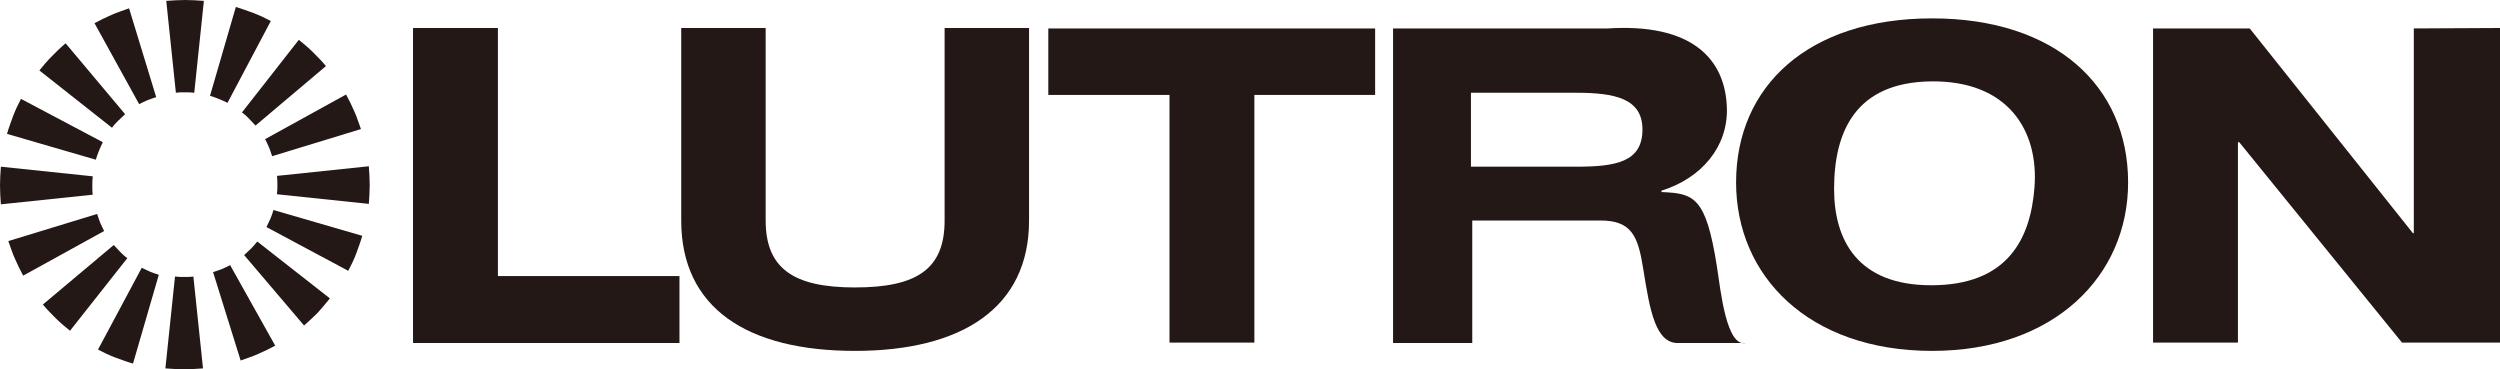
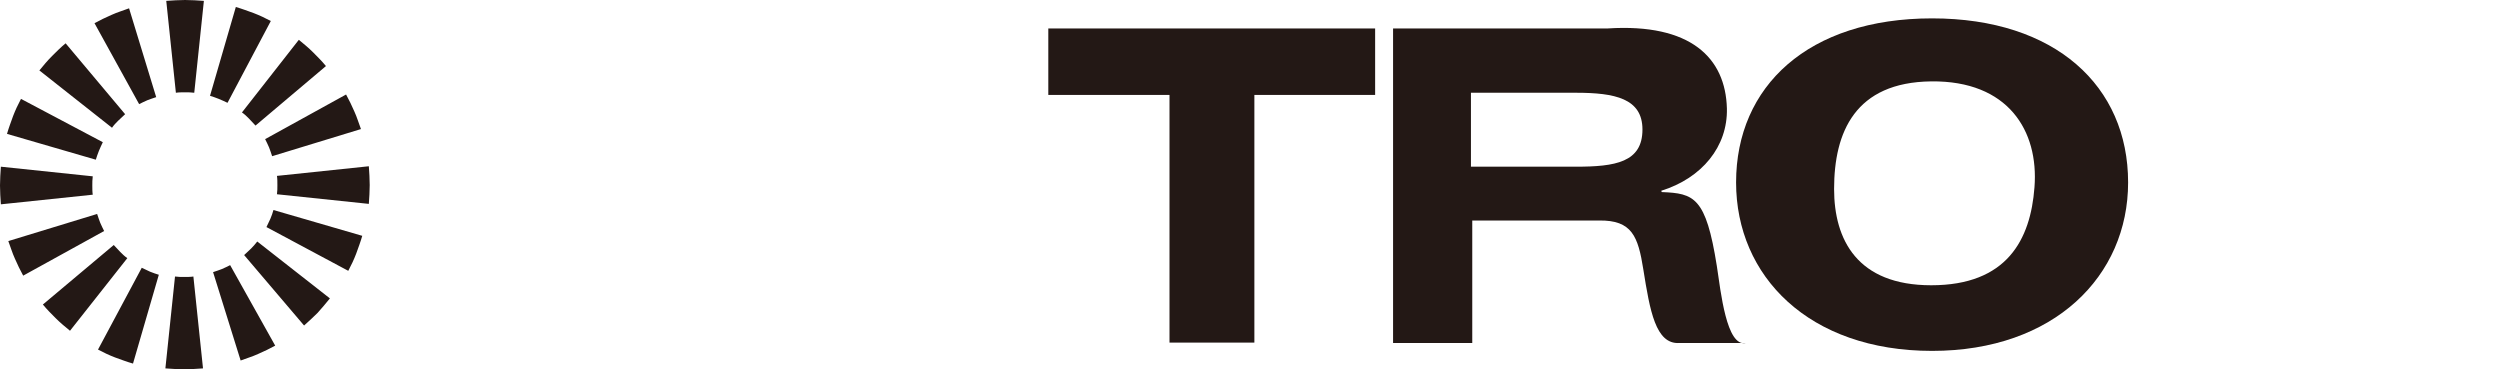
<svg xmlns="http://www.w3.org/2000/svg" viewBox="0 0 571.4 84.4" style="enable-background:new 0 0 571.4 84.4" xml:space="preserve">
  <path style="fill:#231815" d="M44.4 21.2c-.7-.1-1.4-.1-2.1-.1-.7 0-1.5 0-2.1.1L38 .2c1.4-.1 2.9-.2 4.3-.2s2.9.1 4.3.2l-2.2 21zM35.7 22.2c-.7.2-1.4.5-2 .7-.7.3-1.3.6-1.9.9L21.6 5.3c1.3-.7 2.5-1.3 3.9-1.9 1.3-.6 2.7-1 4-1.5l6.2 20.3zM28.6 26.1c-.5.5-1.1 1-1.6 1.5s-1 1-1.4 1.6L9 16.1c.9-1.1 1.8-2.2 2.9-3.3 1-1 2-2 3.1-2.9l13.6 16.2zM23.5 32.5c-.3.6-.6 1.3-.9 2-.3.7-.5 1.4-.7 2L1.6 30.6c.4-1.4.9-2.7 1.4-4.1.5-1.3 1.1-2.6 1.8-3.9l18.7 9.9zM21.2 40.3c-.1.7-.1 1.4-.1 2.1s0 1.5.1 2.1l-21 2.2c-.1-1.4-.2-2.9-.2-4.3s.1-2.9.2-4.3l21 2.2zM22.2 48.9c.2.7.5 1.4.7 2 .3.7.6 1.3.9 1.9L5.3 63c-.7-1.3-1.3-2.5-1.9-3.9-.6-1.3-1-2.7-1.5-4l20.3-6.2zM26 56c.5.5 1 1.1 1.5 1.6s1 1 1.6 1.4L16 75.6c-1.1-.9-2.2-1.8-3.3-2.9-1-1-2-2-2.9-3.1L26 56zM32.4 61.2c.6.3 1.3.6 1.9.9.7.3 1.4.5 2 .7l-5.9 20.3c-1.4-.4-2.7-.9-4.1-1.4-1.3-.5-2.6-1.1-3.9-1.8l10-18.7zM40 63.2c.7.1 1.4.1 2.1.1.7 0 1.5 0 2.1-.1l2.2 21c-1.4.1-2.9.2-4.3.2s-2.9-.1-4.3-.2l2.2-21zM48.7 62.2c.7-.2 1.4-.5 2-.7.7-.3 1.3-.6 1.9-.9L62.9 79c-1.3.7-2.5 1.3-3.9 1.9-1.3.6-2.7 1-4 1.5l-6.3-20.2zM55.8 58.3c.5-.5 1.1-1 1.6-1.5s1-1.1 1.4-1.6l16.6 13c-.9 1.1-1.8 2.2-2.8 3.3-1 1-2.1 2-3.1 2.9L55.8 58.3zM60.9 51.9c.3-.6.6-1.3.9-1.9.3-.7.5-1.3.7-2l20.3 5.9c-.4 1.4-.9 2.7-1.4 4.1-.5 1.3-1.1 2.6-1.8 3.9l-18.7-10zM63.3 44.4c.1-.7.1-1.4.1-2.1s0-1.5-.1-2.1l21-2.2c.1 1.4.2 2.9.2 4.3s-.1 2.9-.2 4.3l-21-2.2zM62.2 35.7c-.2-.7-.5-1.4-.7-2-.3-.7-.6-1.3-.9-1.9l18.5-10.2c.7 1.3 1.3 2.5 1.9 3.9.6 1.3 1 2.7 1.5 4l-20.3 6.2zM58.4 28.7c-.5-.5-1-1.1-1.5-1.6s-1-1-1.6-1.4l13-16.6c1.1.9 2.2 1.8 3.3 2.9 1 1 2 2 2.9 3.1L58.4 28.7zM52 23.5c-.6-.3-1.3-.6-2-.9s-1.4-.5-2-.7l5.9-20.3c1.4.4 2.7.9 4.1 1.4 1.3.5 2.6 1.1 3.9 1.8L52 23.5zM267.3 78.3h19.4V21.7h27.6V6.5h-74.7v15.2h27.7z" />
  <path style="fill-rule:evenodd;clip-rule:evenodd;fill:#231815" d="M396.8 41.7c0 21.4 16.6 38.5 44.8 38.5 27.9 0 44.8-17.1 44.8-38.5 0-22-16.6-37.5-44.8-37.5-28.3 0-44.8 15.5-44.8 37.5m22.4 1.5c0-13 4.8-24.4 22.2-24.6C459 18.4 466 29.9 465 42.8c-.9 12-6.3 22.4-23.6 22.4-16.9 0-22.2-10.4-22.2-22" />
-   <path style="fill:#231815" d="M492.1 78.3h19.4V32.5h.3L549 78.3h22.4V6.4l-19.7.1v46.8h-.2L514.2 6.5h-22.1zM94.4 78.4h60.9V63.1h-41.5V6.4H94.4zM235.3 6.4h-19.4v44c0 11-6.2 15.3-20.5 15.3-14 0-20.4-4.3-20.4-15.3v-44h-19.3v44c0 20.1 15.2 29.8 39.7 29.8 24.4 0 39.8-9.8 39.8-29.8v-44h.1z" />
  <path style="fill-rule:evenodd;clip-rule:evenodd;fill:#231815" d="M318.5 78.4h18v-28h29c7.5-.1 8.9 3.6 10.1 11.2 1.5 9.4 2.8 17.1 8.2 16.8H399c-4.4.9-5.7-11.7-6.6-17.6-2.5-15.8-5.2-16.6-12.6-16.9l-.1-.3c9.3-2.9 15.2-10.1 15-18.8-.3-11.6-8.3-19.5-27.2-18.3h-49.1v71.9h.1zm17.7-57.2h24c8.9 0 15.2 1.3 15.2 8.4 0 7.5-6.2 8.5-15.2 8.5h-24V21.2z" />
</svg>